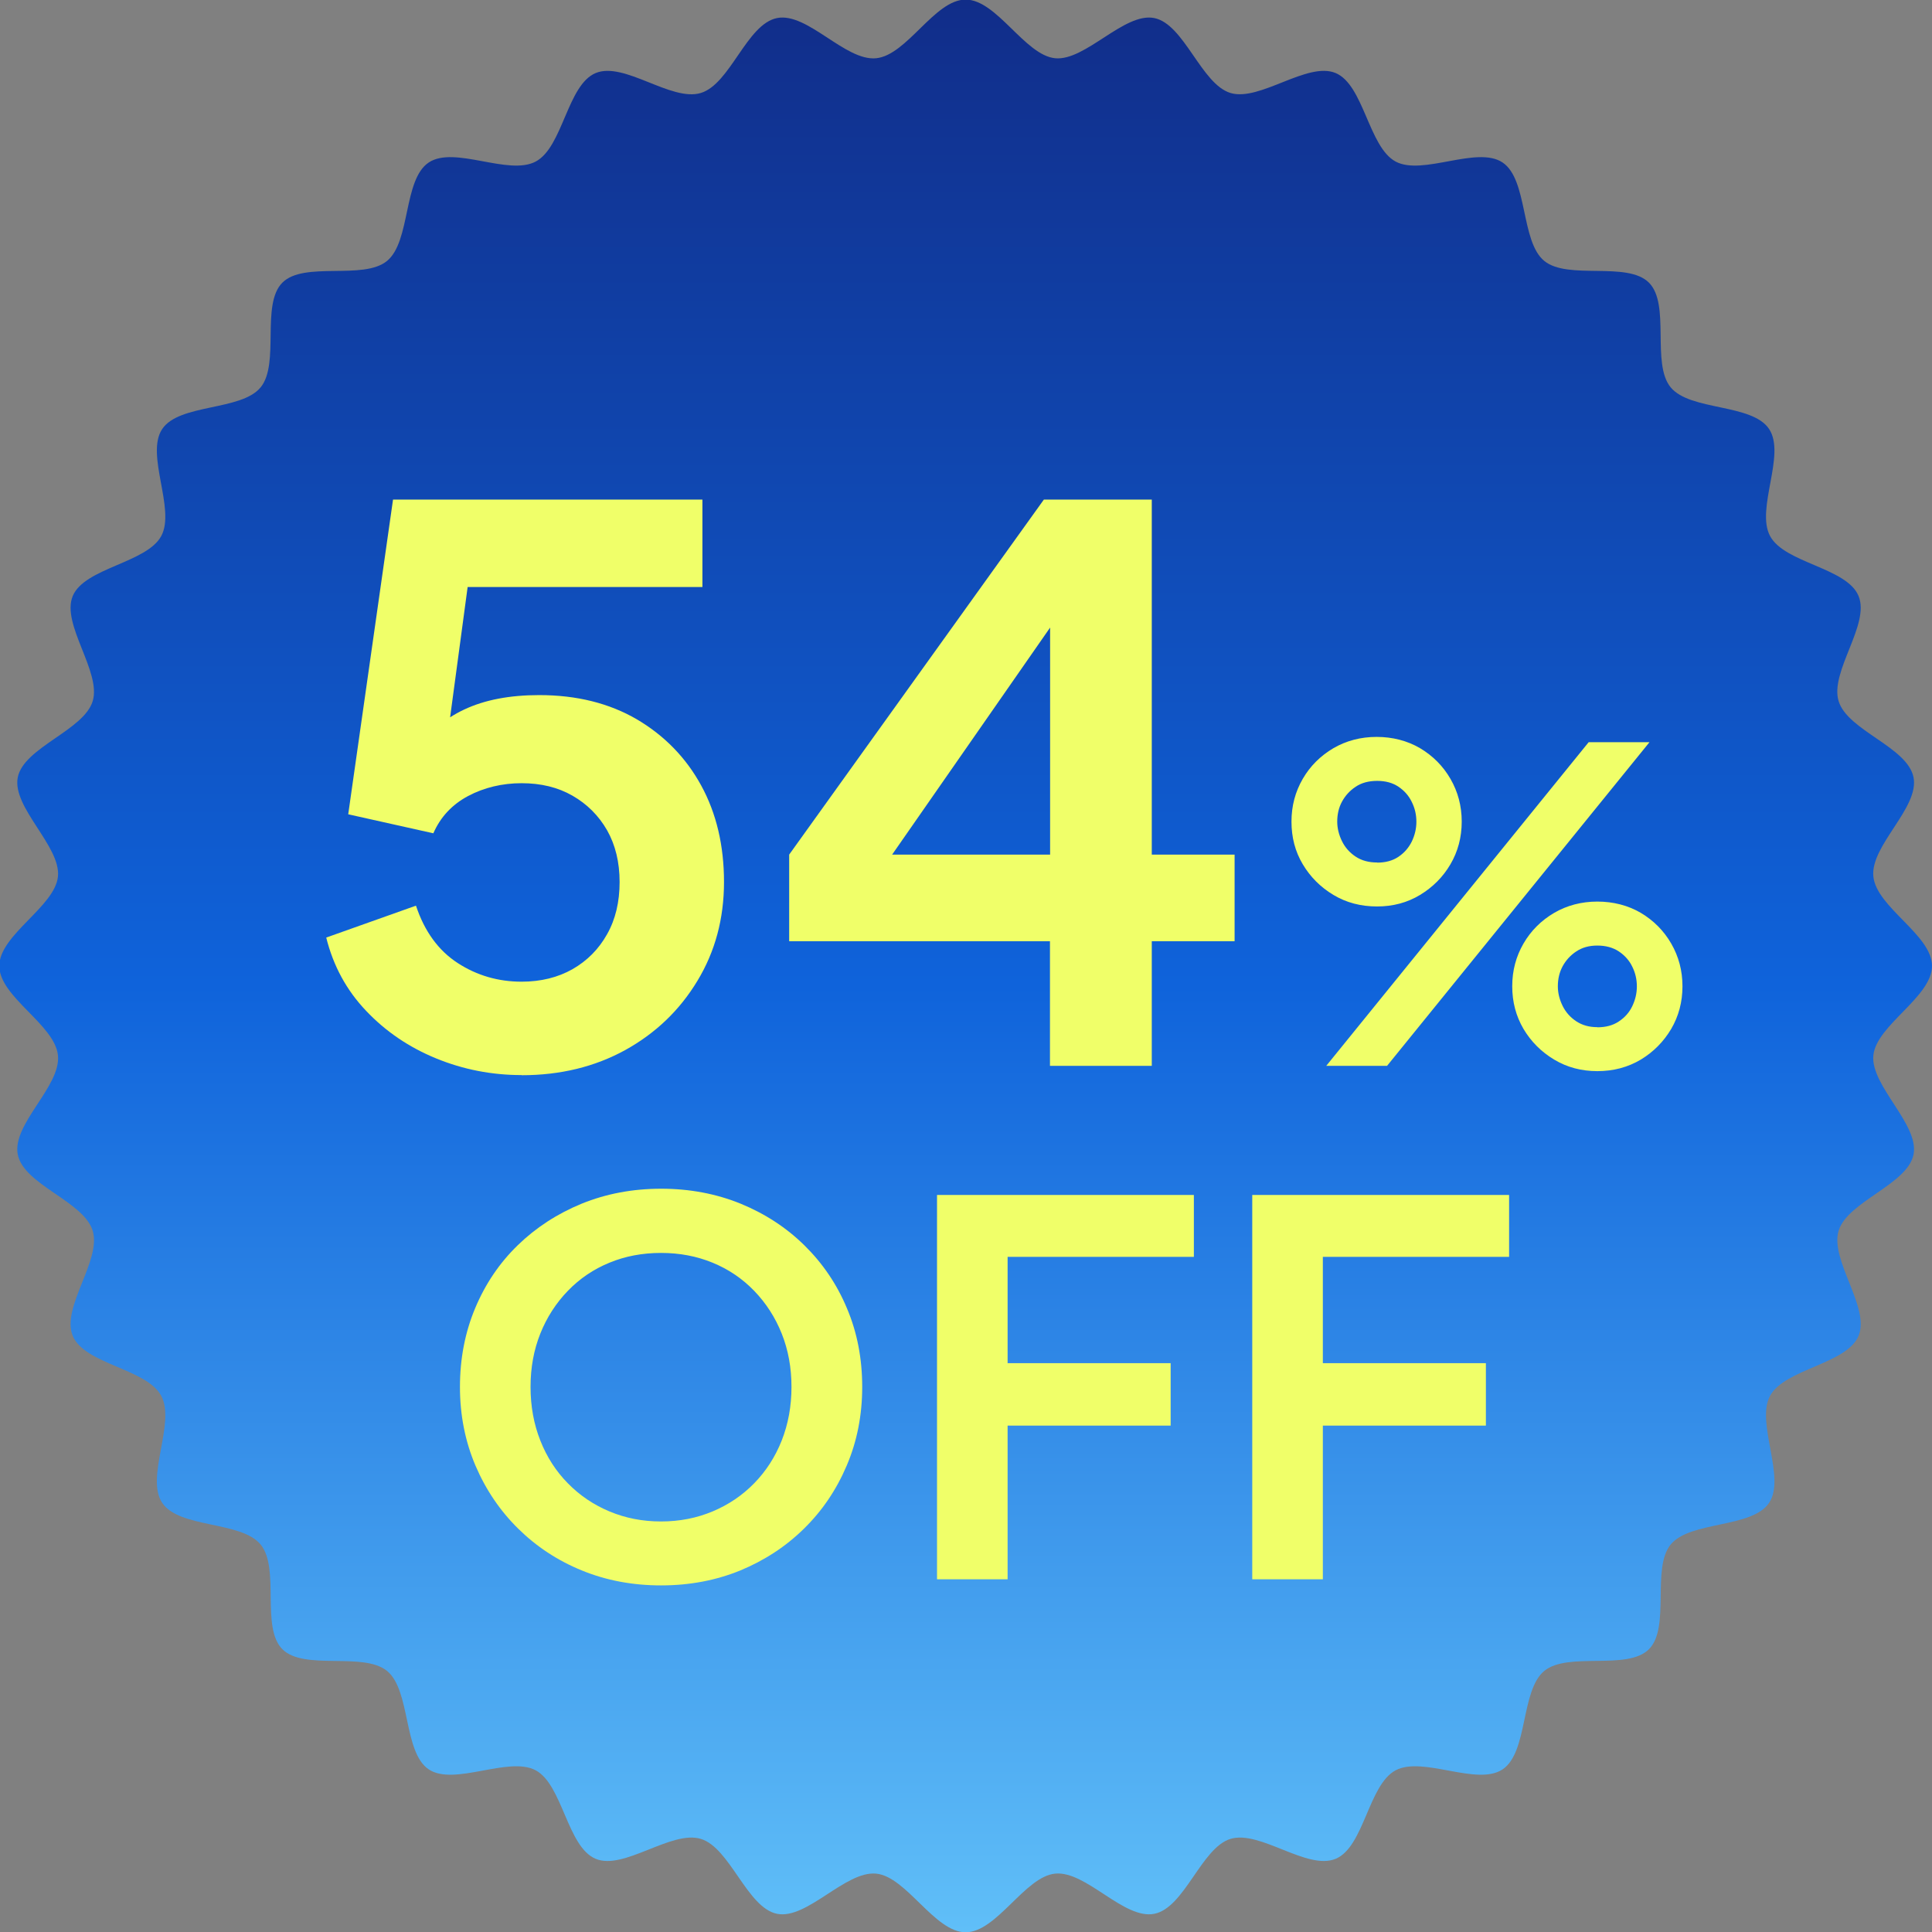
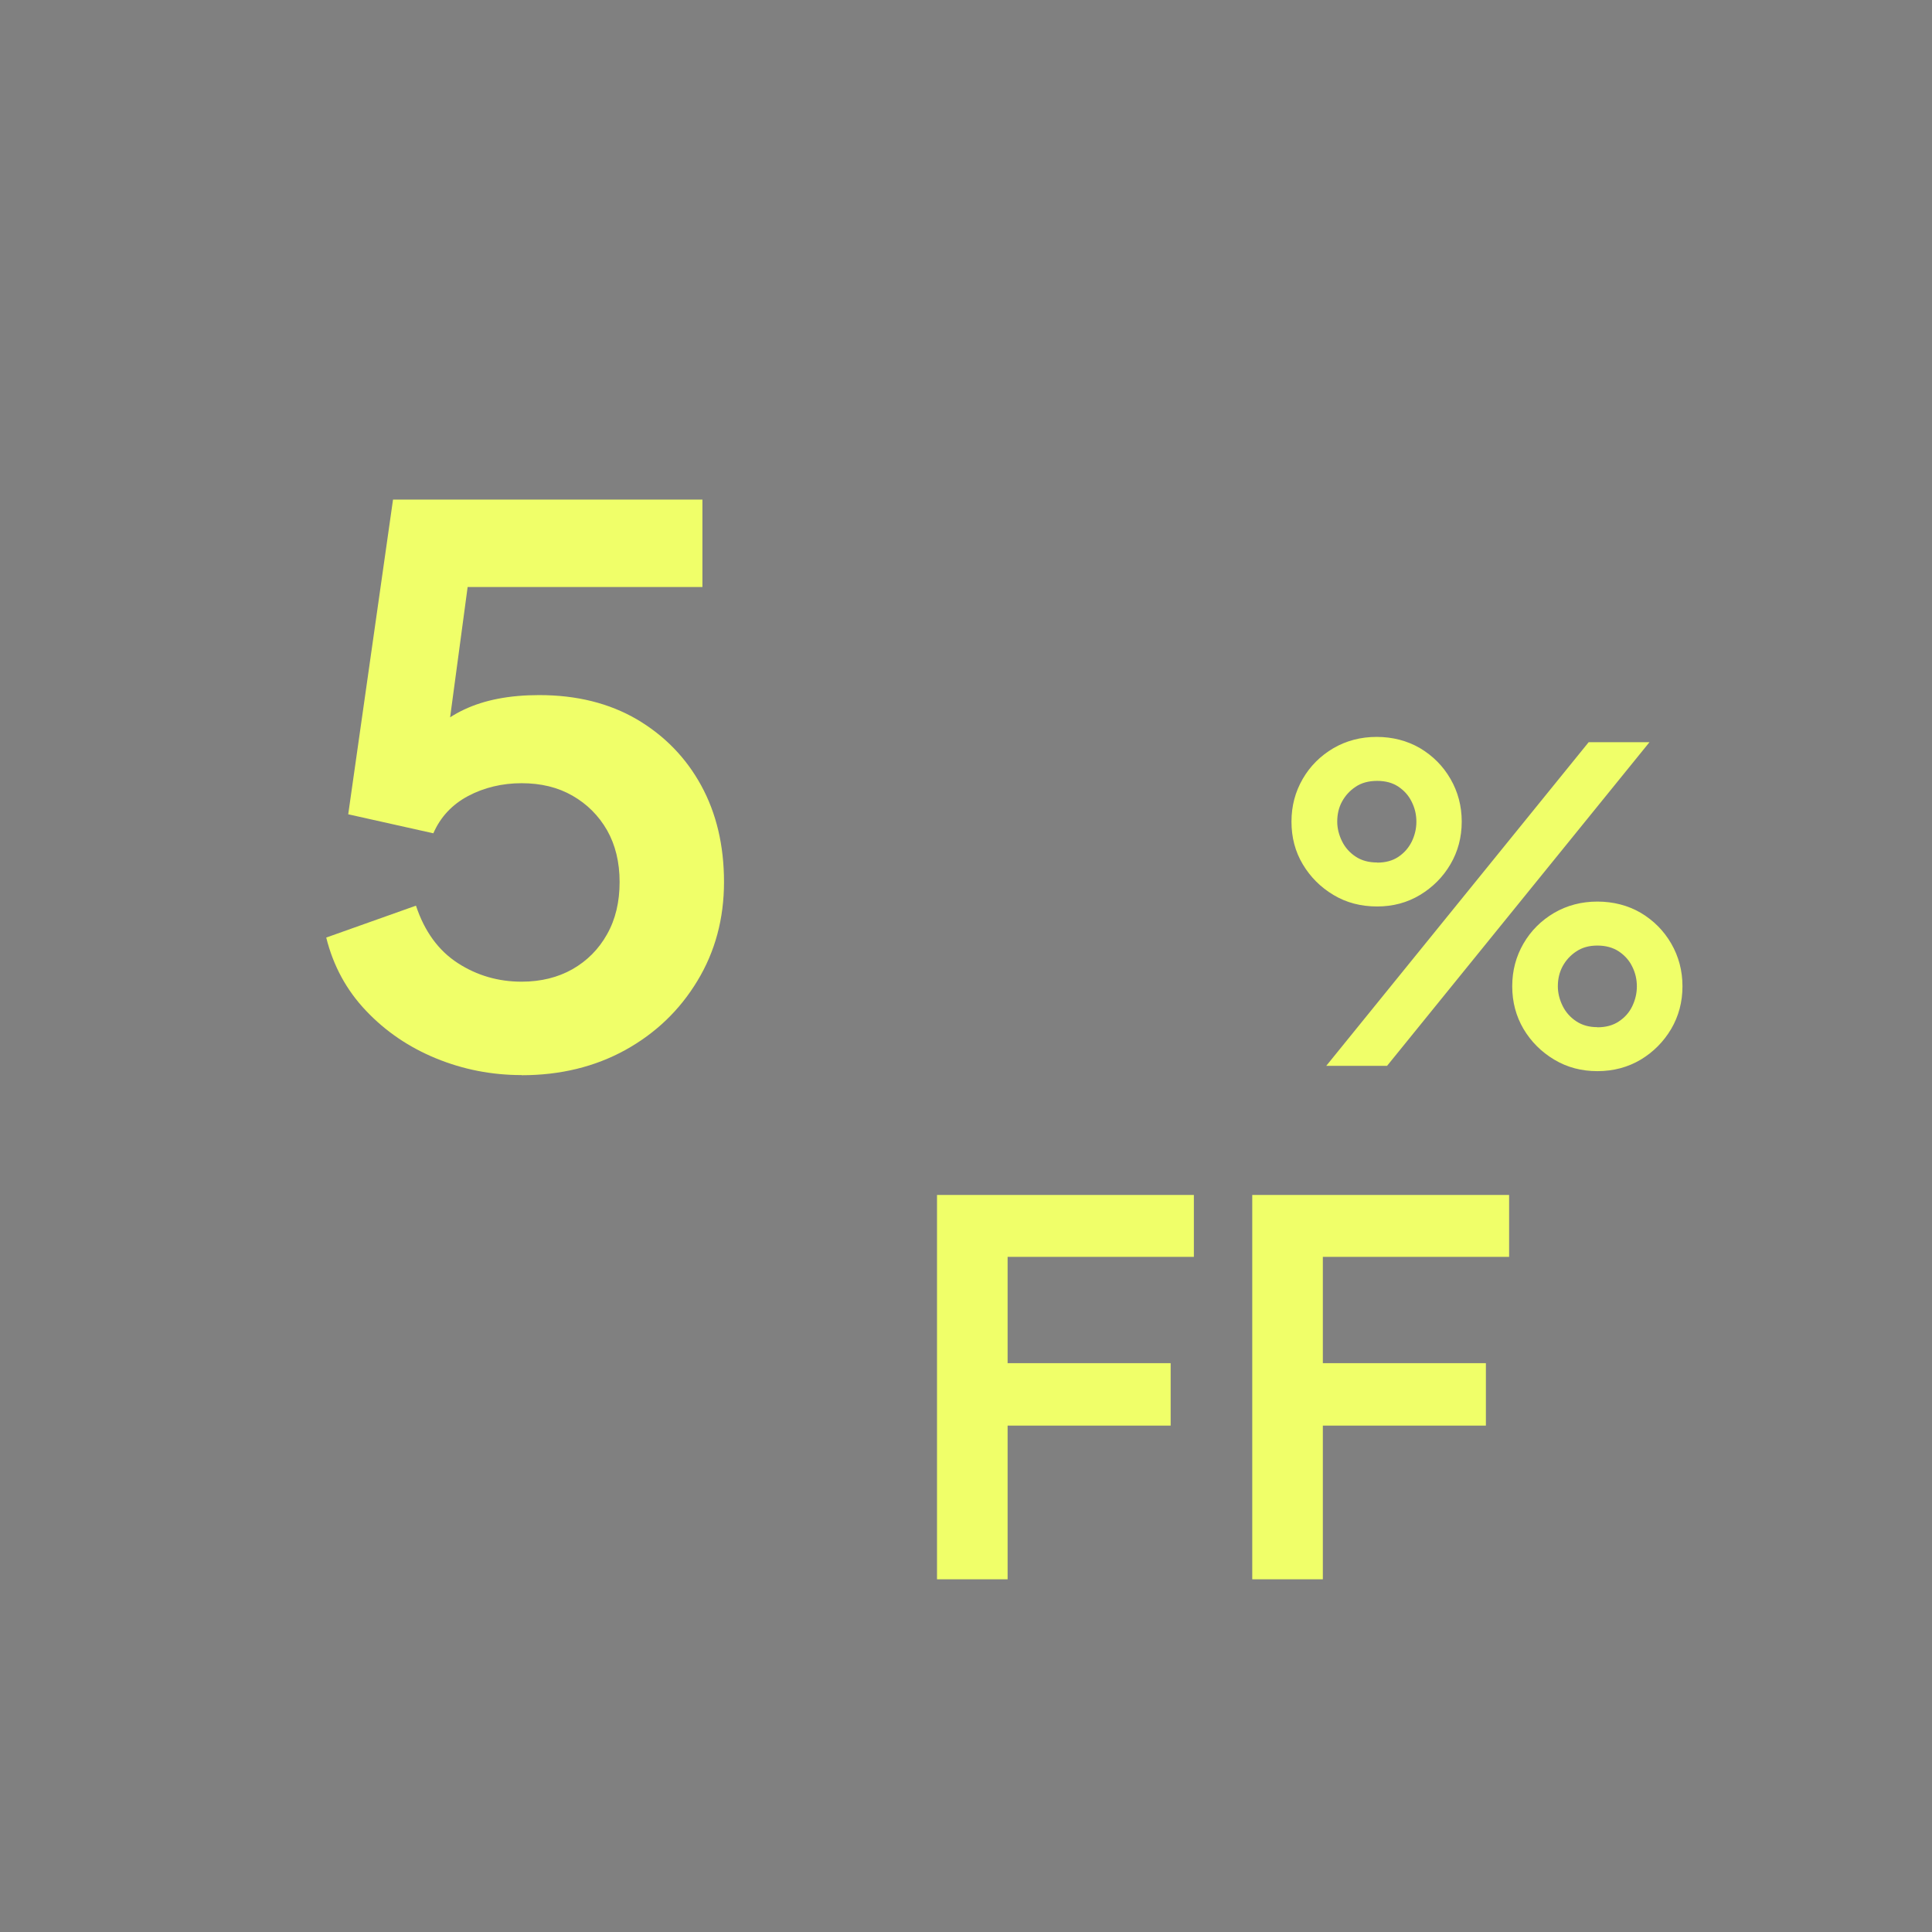
<svg xmlns="http://www.w3.org/2000/svg" id="_レイヤー_2" data-name="レイヤー 2" viewBox="0 0 142.31 142.31">
  <rect x="0" y="0" width="142.31" height="142.31" fill="#808080" stroke="none" />
  <defs>
    <style>
      .cls-1 {
        fill: #f0ff69;
      }

      .cls-2 {
        fill: url(#_名称未設定グラデーション_9);
      }
    </style>
    <linearGradient id="_名称未設定グラデーション_9" data-name="名称未設定グラデーション 9" x1="71.15" y1="142.31" x2="71.15" y2="0" gradientUnits="userSpaceOnUse">
      <stop offset="0" stop-color="#60bff8" />
      <stop offset=".49" stop-color="#0f63db" />
      <stop offset="1" stop-color="#112d89" />
    </linearGradient>
  </defs>
  <g id="_デザイン" data-name="デザイン">
    <g>
-       <path class="cls-2" d="M142.31,71.15c0,2.29-4.1,4.36-4.32,6.59s3.4,5.09,2.96,7.3-4.87,3.46-5.52,5.62,2.34,5.66,1.47,7.74-5.45,2.43-6.52,4.42,1.19,6-.07,7.88-5.82,1.32-7.25,3.07,0,6.11-1.6,7.71-5.96.16-7.71,1.6-1.18,5.99-3.07,7.25c-1.88,1.26-5.87-1-7.88.07s-2.32,5.65-4.42,6.52-5.56-2.13-7.74-1.47c-2.15.65-3.38,5.08-5.62,5.52s-5.02-3.19-7.3-2.96c-2.23.22-4.3,4.32-6.59,4.32s-4.36-4.1-6.59-4.32c-2.27-.22-5.09,3.4-7.3,2.96s-3.46-4.87-5.62-5.52c-2.18-.66-5.66,2.34-7.74,1.47-2.1-.87-2.43-5.45-4.42-6.52-2-1.07-6,1.19-7.88-.07s-1.32-5.82-3.07-7.25-6.11,0-7.71-1.6-.16-5.96-1.6-7.71-5.99-1.18-7.25-3.07c-1.26-1.88,1-5.87-.07-7.88s-5.65-2.32-6.52-4.42,2.13-5.56,1.47-7.74-5.08-3.38-5.52-5.62,3.19-5.02,2.96-7.3-4.32-4.3-4.32-6.59,4.1-4.36,4.32-6.59-3.4-5.09-2.96-7.3,4.87-3.46,5.52-5.62-2.34-5.66-1.47-7.74,5.45-2.43,6.52-4.42-1.19-6,.07-7.88,5.82-1.32,7.25-3.07,0-6.11,1.6-7.71,5.96-.16,7.71-1.6,1.18-5.99,3.07-7.25,5.87,1,7.88-.07,2.32-5.65,4.42-6.52,5.56,2.13,7.74,1.47,3.38-5.08,5.62-5.52,5.02,3.19,7.3,2.96,4.3-4.32,6.59-4.32,4.36,4.1,6.59,4.32,5.09-3.4,7.3-2.96,3.46,4.87,5.62,5.52,5.66-2.34,7.74-1.47,2.43,5.45,4.42,6.52,6-1.19,7.88.07,1.32,5.82,3.07,7.25,6.11,0,7.71,1.6.16,5.96,1.6,7.71,5.99,1.18,7.25,3.07-1,5.87.07,7.88,5.65,2.32,6.52,4.42-2.13,5.56-1.47,7.74,5.08,3.38,5.52,5.62-3.19,5.02-2.96,7.3,4.32,4.3,4.32,6.59Z" />
      <g>
        <path class="cls-1" d="M38.42,79.19c-2.2,0-4.3-.41-6.3-1.23-2-.82-3.72-1.99-5.15-3.5-1.44-1.51-2.42-3.31-2.94-5.4l6.61-2.35c.63,1.9,1.66,3.31,3.08,4.23,1.42.92,2.99,1.37,4.7,1.37,1.42,0,2.67-.31,3.75-.92,1.08-.62,1.93-1.47,2.55-2.58.62-1.1.92-2.38.92-3.84s-.31-2.73-.92-3.81c-.62-1.08-1.47-1.93-2.55-2.55-1.08-.62-2.33-.92-3.75-.92s-2.77.32-3.95.95c-1.18.63-2.03,1.55-2.55,2.74l-6.27-1.4,3.3-23.18h22.79v6.44h-19.71l2.86-3.3-2.35,17.47-2.18-1.79c1.04-1.53,2.32-2.65,3.84-3.36,1.51-.71,3.35-1.06,5.52-1.06,2.76,0,5.16.6,7.2,1.79,2.03,1.2,3.61,2.82,4.73,4.87,1.12,2.05,1.68,4.42,1.68,7.11s-.65,5.12-1.96,7.28c-1.31,2.17-3.08,3.86-5.32,5.1-2.24,1.23-4.78,1.85-7.62,1.85Z" />
-         <path class="cls-1" d="M77.34,78.51v-9.18h-19.21v-6.38l18.76-26.15h7.95v26.15h6.1v6.38h-6.1v9.18h-7.5ZM63.79,65.69l-1.34-2.74h14.9v-20.16l1.96.62-15.51,22.29Z" />
        <path class="cls-1" d="M101.44,66.77c-1.2,0-2.27-.28-3.22-.85s-1.7-1.32-2.26-2.26c-.56-.94-.83-1.98-.83-3.14s.28-2.2.83-3.15c.55-.95,1.31-1.7,2.26-2.26.95-.55,2.01-.83,3.18-.83s2.26.28,3.2.83c.94.56,1.69,1.31,2.24,2.26.55.95.83,2,.83,3.15s-.28,2.2-.83,3.14c-.55.94-1.3,1.69-2.24,2.26-.94.57-2,.85-3.17.85ZM97.69,78.51l19.33-23.84h4.48l-19.33,23.84h-4.48ZM101.44,63.54c.62,0,1.14-.14,1.57-.43.43-.29.75-.66.98-1.12.22-.46.34-.94.34-1.46s-.11-1-.34-1.46c-.22-.46-.55-.83-.98-1.12-.43-.29-.95-.43-1.57-.43s-1.15.14-1.58.43c-.44.29-.77.66-1.01,1.1s-.35.94-.35,1.47c0,.49.12.97.35,1.44.23.47.57.85,1.01,1.14.44.29.96.43,1.58.43ZM117.66,78.9c-1.17,0-2.23-.28-3.18-.85-.95-.57-1.7-1.32-2.26-2.26-.55-.94-.83-1.98-.83-3.14s.28-2.2.83-3.15,1.31-1.7,2.26-2.26c.95-.55,2.01-.83,3.18-.83s2.26.28,3.2.83c.94.56,1.69,1.31,2.24,2.26.55.95.83,2,.83,3.15s-.28,2.2-.83,3.14c-.56.94-1.3,1.69-2.24,2.26-.94.56-2.01.85-3.2.85ZM117.66,75.67c.62,0,1.15-.14,1.58-.43.44-.29.77-.66.99-1.12.22-.46.34-.94.34-1.46s-.11-1-.34-1.46c-.22-.46-.56-.83-.99-1.12-.44-.29-.97-.43-1.58-.43s-1.11.14-1.55.43c-.44.29-.77.66-1.01,1.1-.24.45-.35.94-.35,1.47,0,.49.12.97.35,1.44.23.47.57.85,1.01,1.14.44.29.95.43,1.55.43Z" />
      </g>
      <g>
-         <path class="cls-1" d="M48.69,116.78c-2.1,0-4.05-.37-5.83-1.1-1.79-.73-3.35-1.76-4.69-3.08-1.34-1.32-2.39-2.87-3.15-4.65-.76-1.79-1.14-3.72-1.14-5.79s.37-4.01,1.12-5.8c.75-1.79,1.79-3.33,3.14-4.64,1.34-1.3,2.91-2.32,4.71-3.06,1.8-.73,3.75-1.1,5.85-1.1s4.05.37,5.85,1.1c1.8.74,3.37,1.76,4.71,3.08,1.34,1.32,2.39,2.86,3.13,4.64.75,1.77,1.12,3.7,1.12,5.78s-.38,4.01-1.14,5.79c-.76,1.79-1.81,3.34-3.15,4.65-1.34,1.32-2.91,2.34-4.69,3.08-1.79.73-3.73,1.1-5.83,1.1ZM48.69,112.07c1.37,0,2.63-.25,3.8-.74,1.17-.49,2.19-1.18,3.06-2.07s1.55-1.94,2.03-3.15c.48-1.22.72-2.53.72-3.95s-.24-2.73-.72-3.93c-.48-1.2-1.16-2.25-2.03-3.15-.87-.9-1.89-1.59-3.06-2.07-1.17-.48-2.43-.72-3.8-.72s-2.64.24-3.8.72c-1.17.48-2.19,1.17-3.06,2.07-.87.9-1.55,1.95-2.03,3.15-.48,1.2-.72,2.51-.72,3.93s.24,2.74.72,3.95c.48,1.22,1.16,2.27,2.03,3.15.87.89,1.89,1.58,3.06,2.07,1.17.49,2.43.74,3.8.74Z" />
        <path class="cls-1" d="M69.02,116.33v-28.31h18.92v4.56h-13.72v7.83h12.01v4.6h-12.01v11.32h-5.21Z" />
        <path class="cls-1" d="M92.24,116.33v-28.31h18.92v4.56h-13.72v7.83h12.01v4.6h-12.01v11.32h-5.21Z" />
      </g>
    </g>
  </g>
</svg>